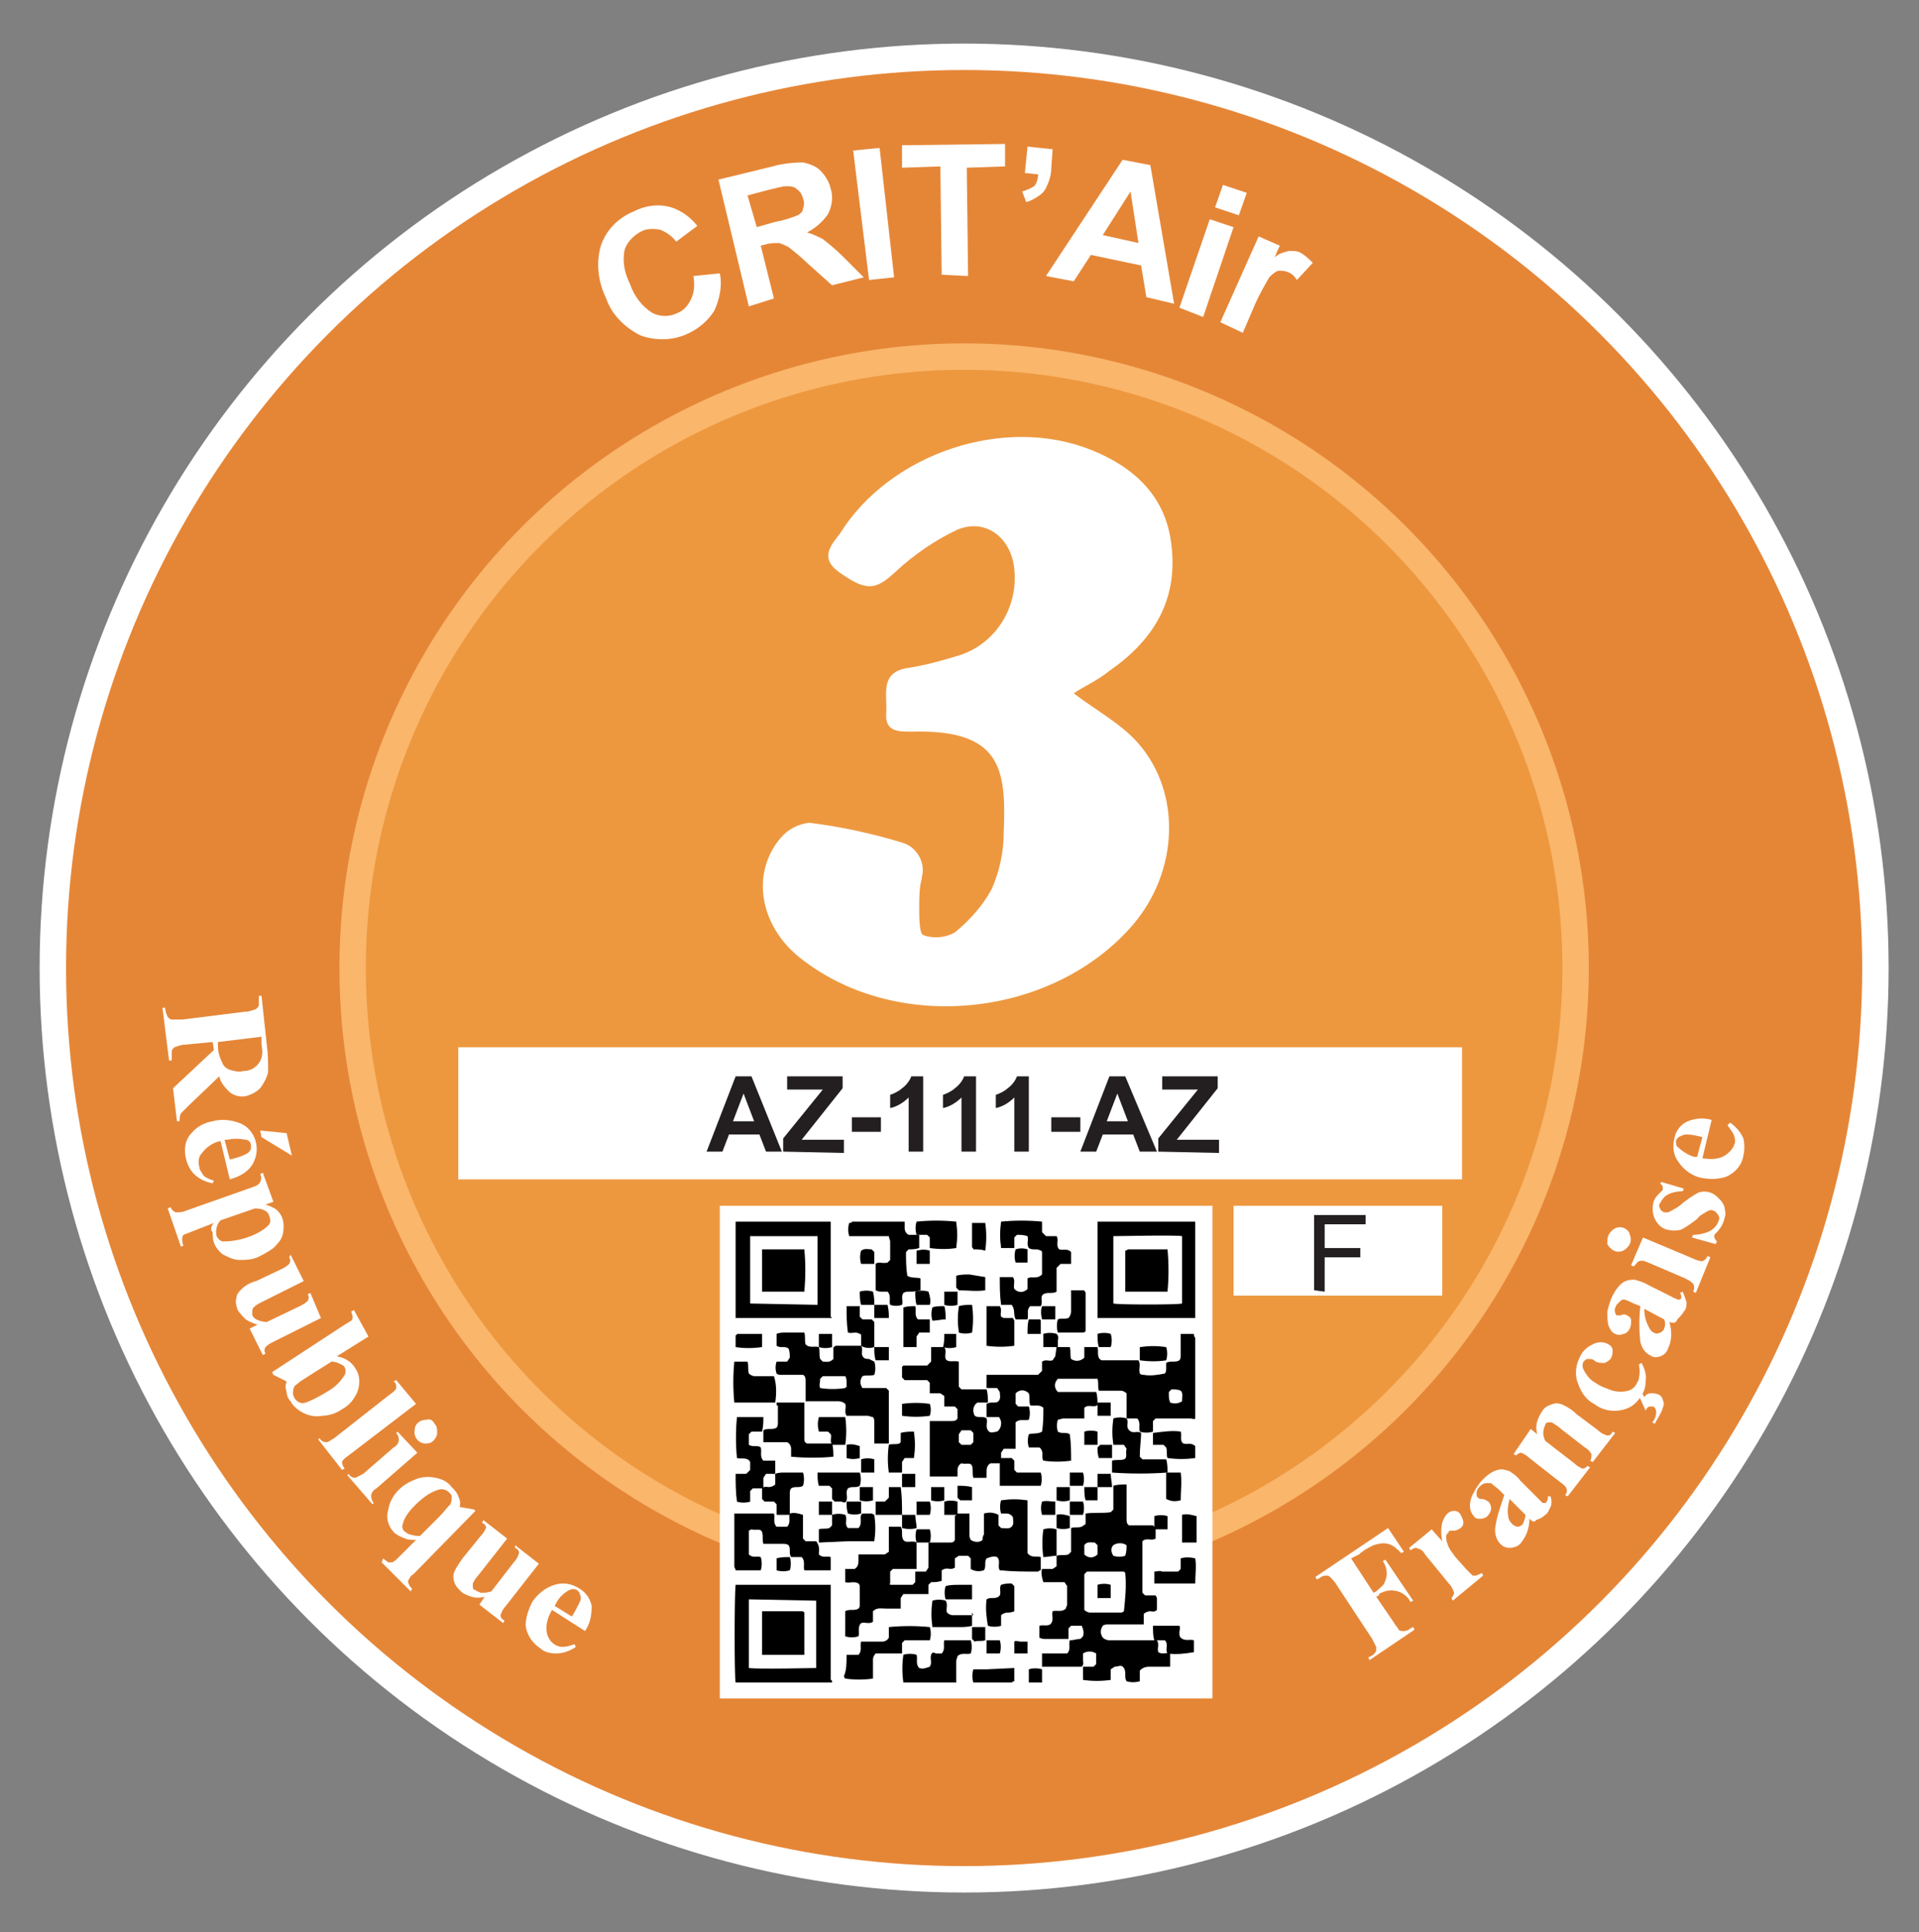
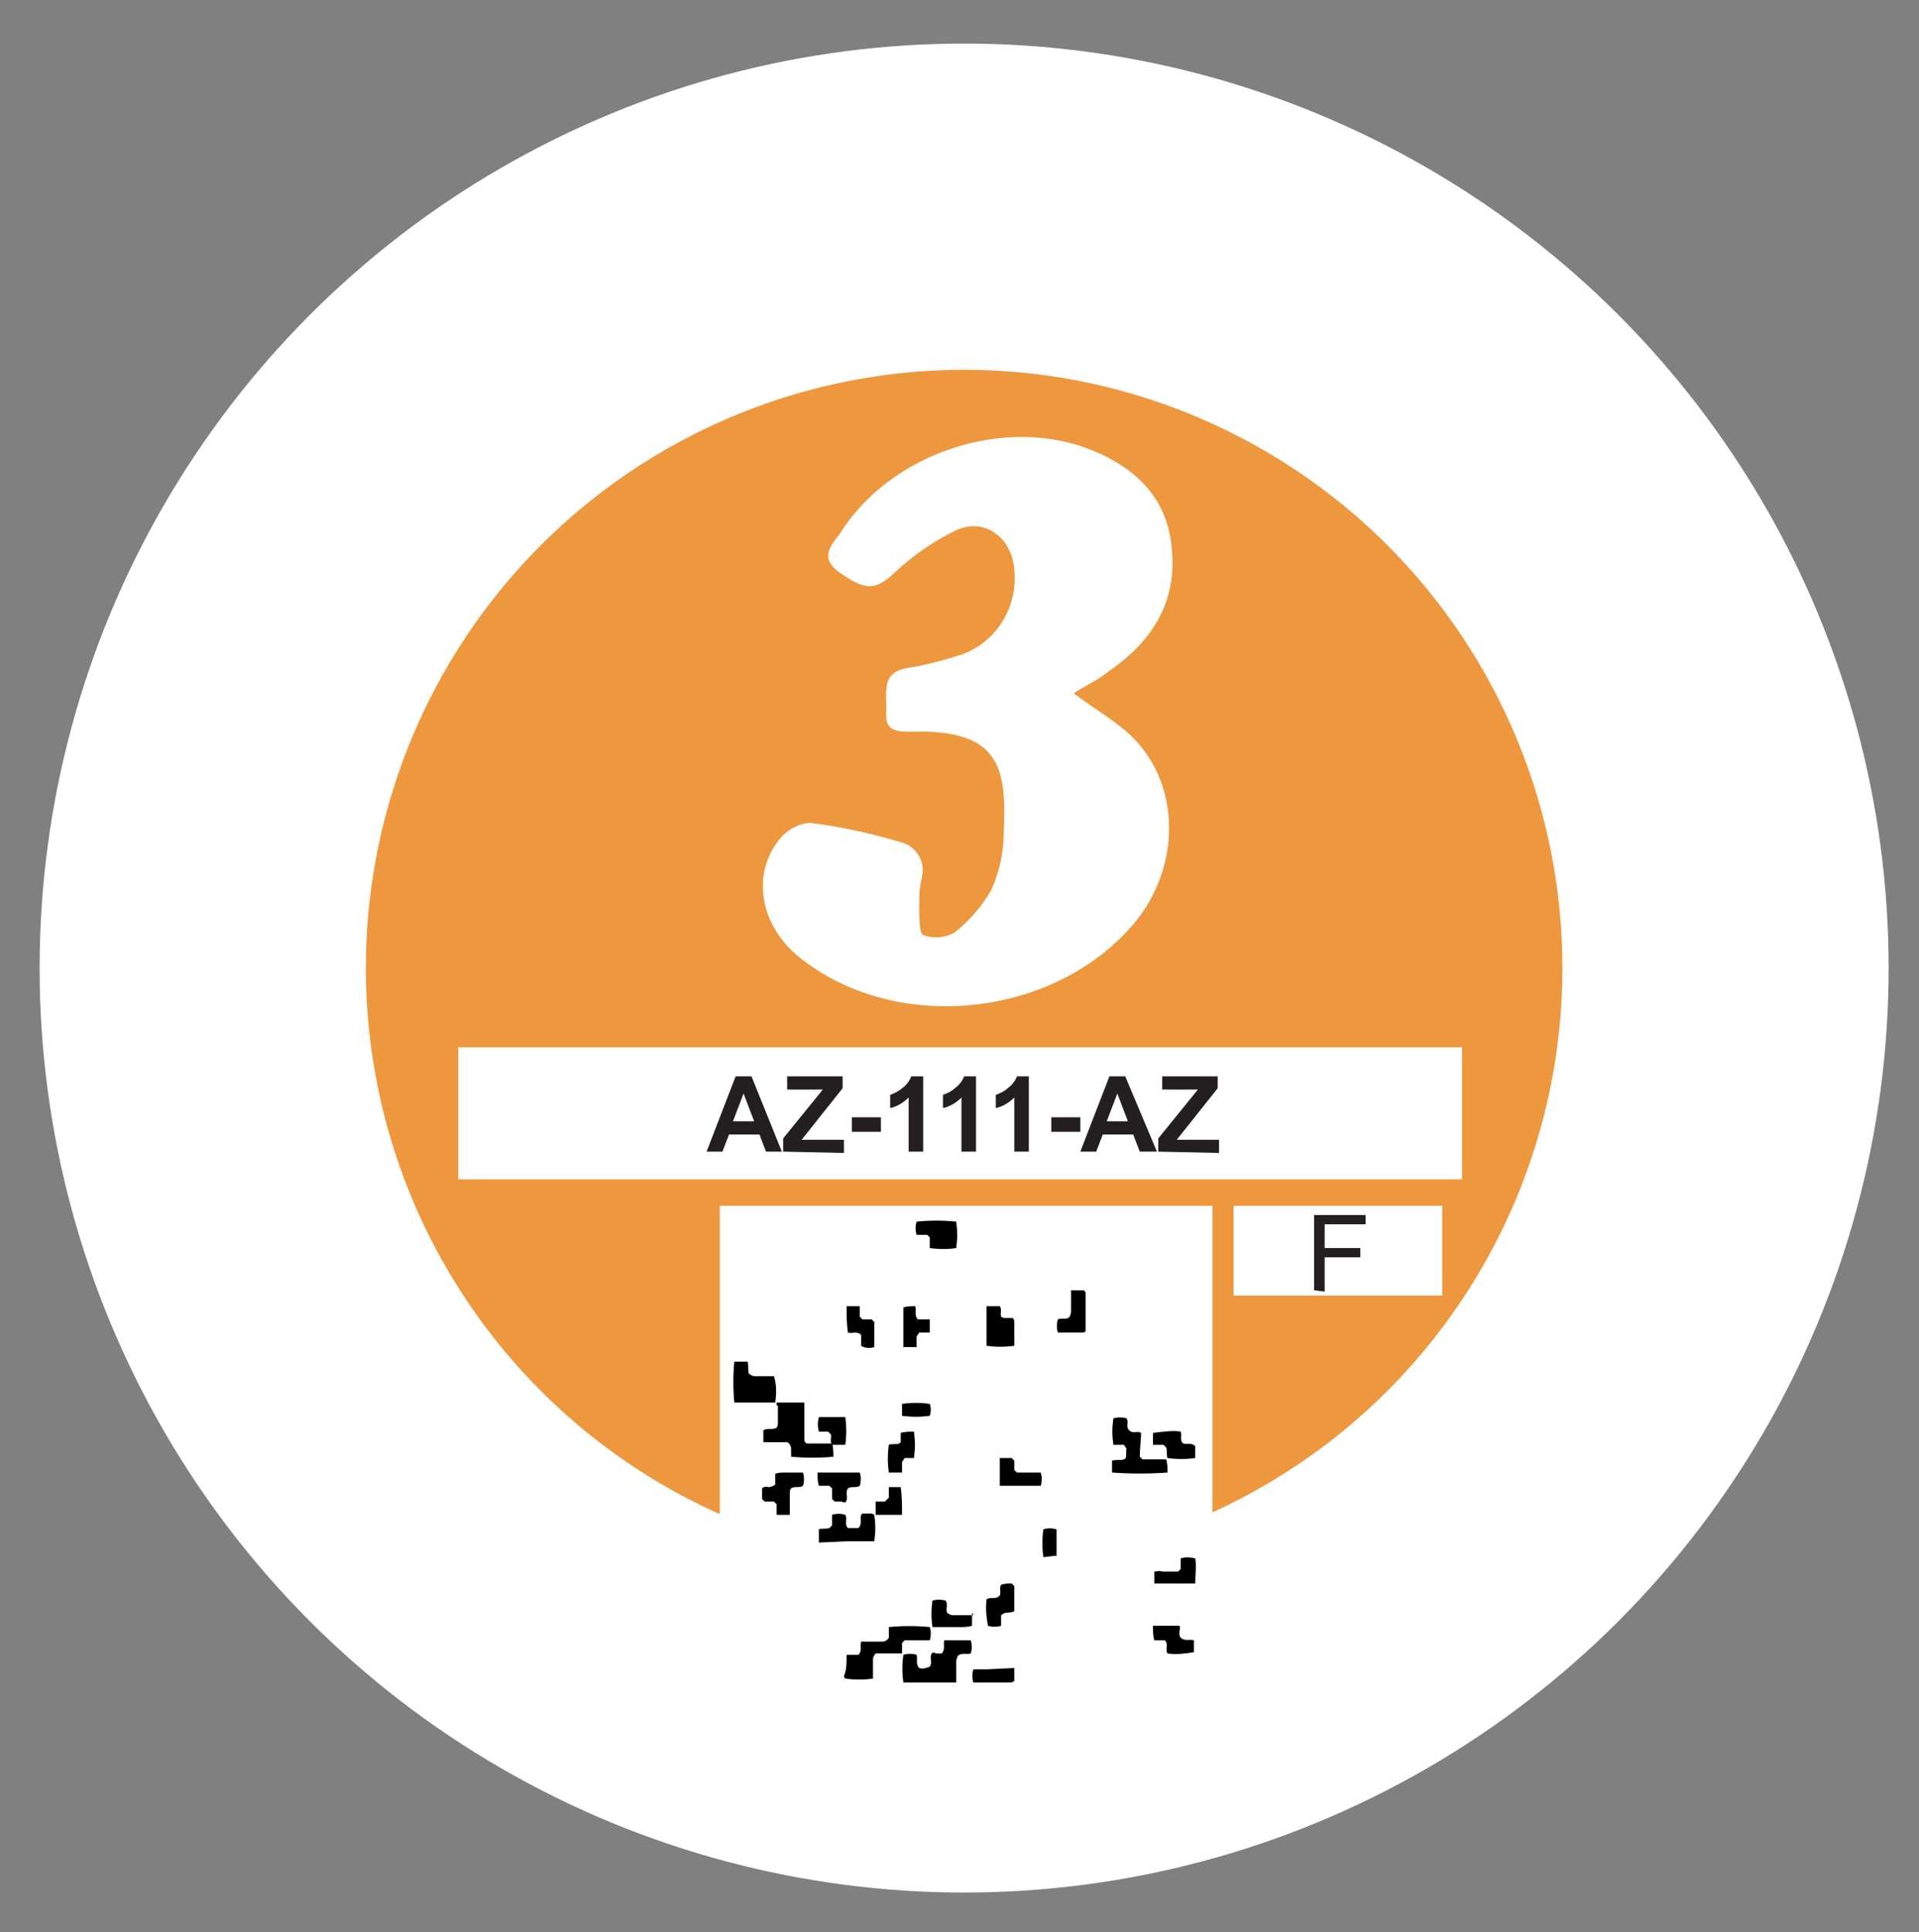
<svg xmlns="http://www.w3.org/2000/svg" version="1.1" id="Calque_1" x="0" y="0" viewBox="0 0 145.3 146.3" xml:space="preserve">
  <rect x="0" y="0" width="145.3" height="146.3" fill="#808080" stroke="none" />
  <style>.st0{fill:#fff}</style>
  <g id="Layer_2">
    <circle class="st0" cx="73" cy="73.3" r="70" />
    <circle cx="73" cy="73.3" r="68" fill="none" />
-     <circle cx="73" cy="73.3" r="68" fill="#e58637" />
-     <circle cx="73" cy="73.3" r="47.3" fill="#fab66b" />
    <circle cx="73" cy="73.3" r="45.3" fill="#ed983f" />
    <path class="st0" d="M34.7 79.3h76v10h-76zm58.7 12h15.8v6.8H93.4z" />
  </g>
  <g id="texte">
    <path class="st0" d="M52.5 20.9l2-.2c.2.9 0 1.9-.4 2.8-.5.8-1.2 1.4-2.1 1.8-1.1.5-2.4.5-3.5.1-1.2-.6-2.2-1.6-2.6-2.8-.6-1.2-.8-2.7-.4-4 .4-1.2 1.3-2.1 2.5-2.6 1-.5 2.1-.6 3.1-.2.7.3 1.2.7 1.7 1.3l-1.6 1.2c-.3-.4-.7-.7-1.2-.9-.5-.1-1-.1-1.4.1-.6.3-1.1.8-1.3 1.4-.2.9 0 1.8.4 2.6.3.9.9 1.7 1.7 2.2.6.3 1.3.3 1.9 0 .5-.2.8-.6 1-1 .3-.6.3-1.2.2-1.8zm4.2 2.3l-2.3-9.6 4.1-1c.7-.2 1.5-.3 2.3-.3.5.1 1 .3 1.3.6.4.4.7.9.8 1.4.2.6.1 1.3-.2 1.9-.4.6-1 1.1-1.6 1.4.4.1.8.3 1.2.5.5.4 1 .8 1.5 1.3l1.6 1.6-2.4.6-1.9-1.7c-.4-.4-.9-.8-1.4-1.2-.2-.1-.4-.2-.7-.3-.3 0-.7 0-1 .1l-.4.1 1 4-1.9.6zm.6-6l1.4-.4c.6-.1 1.2-.3 1.7-.5.2-.1.4-.3.4-.5.1-.3.1-.5 0-.8-.1-.3-.2-.5-.5-.7-.2-.2-.5-.2-.8-.2-.2 0-.6.1-1.4.3l-1.5.4.7 2.4zm8.5 4l-1.2-9.8 2-.2 1.1 9.8-1.9.2zm5.5-.4l-.1-8.2-2.9.1V11l7.8-.1v1.7l-2.9.1.1 8.2-2-.1zm6.5-9.7l1.9.2-.1 1.4c0 .4-.1.9-.3 1.3-.1.3-.3.6-.6.8-.3.2-.6.4-1 .5l-.3-.8c.3-.1.6-.2.9-.4.2-.2.3-.6.3-.9l-1-.1.2-2zM88.9 23l-2.1-.5-.4-2.4-3.8-.8-1.3 2-2.1-.4 5.8-8.8 2.1.4L88.9 23zm-2.7-4.6l-.6-3.9-2.1 3.3 2.7.6zm3.1 4.9l2.3-6.7 1.8.6-2.3 6.8-1.8-.7zm2.7-7.6l.6-1.7 1.8.6-.6 1.7-1.8-.6zm2.1 9.5l-1.7-.8 2.9-6.5 1.6.7-.4.9c.3-.3.7-.4 1.1-.5.3 0 .6 0 .8.1.4.2.7.5 1 .8l-1.2 1.3c-.2-.3-.4-.5-.7-.6-.2-.1-.5-.1-.7-.1-.3.1-.5.3-.7.5-.4.7-.8 1.4-1.1 2.1l-.9 2.1zm-78 53.7l-2.1.2c-.3 0-.5.1-.8.2-.1.1-.2.2-.2.3v.7h-.2l-.5-4h.2c0 .2.1.5.2.7.1.1.2.2.3.2h.8l4.8-.6c.3 0 .5-.1.8-.2.1-.1.2-.2.2-.3v-.7h.2l.4 3.7c.1.7.1 1.4.1 2.1-.1.4-.3.8-.6 1.2-.3.3-.7.5-1.1.6-.5.1-1.1-.1-1.4-.5-.3-.3-.5-.6-.6-1l-2.3 2.2-.6.6c-.1.2-.1.4-.1.6h-.2l-.3-2.5 3.1-2.9-.1-.6zm3.7-.4l-3.3.4v.3c0 .4.1.8.3 1.2.1.3.3.5.6.6.3.1.7.2 1 .1.5 0 .9-.2 1.2-.6.3-.4.3-.9.2-1.4v-.6zm-2.4 10.8l-.7-2.9c-.6.1-1.1.5-1.4.9-.3.3-.3.7-.2 1.1 0 .2.2.4.3.6.2.2.5.3.8.4l-.1.2c-.5-.1-1-.3-1.4-.7-.3-.3-.5-.7-.6-1.1-.2-.7-.1-1.5.4-2 .4-.5 1-.8 1.6-.9.7-.2 1.5-.1 2.2.2.6.3 1 .9 1.1 1.5.1.5 0 1.1-.3 1.6-.4.6-1 .9-1.7 1.1zm0-1.5c.4-.1.8-.2 1.2-.4.2-.1.3-.2.4-.4v-.3c0-.2-.2-.4-.4-.4-.5-.1-.9-.1-1.4 0H17l.4 1.5zm4.7-.3l-2.3-1.4-.1-.5 2 .2.4 1.7zm-5.9 5.1l-1.8.7c-.2.1-.3.1-.5.2-.1.1-.1.2-.1.3 0 .2 0 .4.1.5l-.2.1-1-2.9.2-.1c.1.2.2.3.4.4.2 0 .5 0 .7-.1l5.1-1.8c.3-.1.5-.2.6-.4.1-.2.1-.4 0-.6l.2-.1.8 2.2-.6.2c.3.1.5.2.7.3.3.2.5.5.6.8.1.4.1.8 0 1.2-.1.4-.4.7-.7 1-.4.3-.8.5-1.2.7-.5.2-.9.2-1.4.2-.4 0-.8-.2-1.2-.4-.3-.2-.6-.6-.7-.9-.1-.3-.1-.6-.1-.8-.2-.2-.1-.5.1-.7zm.5-.2c-.3.3-.4.8-.3 1.2.1.2.3.4.5.4.6 0 1.2-.1 1.8-.3.6-.2 1.2-.5 1.6-.9.2-.2.2-.4.1-.7-.1-.4-.5-.6-1.1-.6l-2.6.9zm7.6 7.4l-3.6 1.8c-.2.1-.4.2-.6.4-.1.2-.1.3 0 .5l-.2.1-1-2 .6-.3c-.3-.1-.6-.2-.9-.4-.2-.2-.4-.4-.6-.7-.1-.3-.2-.6-.1-.9 0-.3.2-.5.4-.7.3-.3.7-.5 1.1-.6l1.9-.9c.2-.1.4-.2.6-.4.1-.2.1-.3 0-.5l.1-.2 1 2-3.2 1.6c-.2.1-.4.2-.6.4-.1.1-.1.2-.1.3v.3c.1.1.1.2.3.3.2.1.5.2.8.2l2.5-1.2c.2-.1.4-.2.6-.4.1-.2.1-.3 0-.5l.2-.1.8 1.9zm3.6 1.4l-2.4 1.5c.6.1 1.1.4 1.4.9.2.3.3.6.3 1s-.1.8-.3 1.1c-.2.4-.6.8-1 1-.4.3-1 .5-1.5.5-.5.1-1 0-1.4-.2-.4-.2-.8-.5-1-.9-.2-.2-.3-.5-.3-.7-.1-.3-.1-.5 0-.8l-1-.5-.1-.2 5.5-3.6c.2-.1.3-.2.5-.3.1-.1.1-.2.1-.3 0-.1-.1-.3-.1-.4l.2-.1 1.1 2zm-2.8 1.9l-1.9 1.2c-.3.2-.5.3-.7.5-.2.1-.3.3-.3.5-.1.4.2.8.5.9.2.1.5 0 .7-.1.5-.2 1-.5 1.5-.8.5-.3.9-.7 1.2-1.2.1-.2.1-.5-.1-.7-.2-.1-.5-.3-.9-.3zm6.4 3.2l-5.1 3.9c-.3.2-.5.4-.5.5 0 .2.1.4.2.5l-.2.1-1.8-2.3.1-.1c.1.2.3.3.5.3s.4-.2.6-.3l4.2-3.3c.3-.2.5-.4.5-.5 0-.2 0-.4-.2-.5l.2-.1 1.5 1.8zm.1 3.7l-3.1 2.7c-.2.1-.4.3-.4.6 0 .2.1.4.2.5l-.1.1-1.9-2.2.1-.1c.1.2.3.3.5.3l.6-.3 2.3-2c.2-.1.4-.3.4-.6 0-.2-.1-.4-.2-.5l.1-.1 1.5 1.6zm1.3-2.2c.2.2.2.4.2.7 0 .2-.1.4-.3.6-.2.2-.4.2-.6.2-.5 0-.9-.5-.8-1 0-.5.4-.8.9-.8.3-.1.5.1.6.3zm-1.4 8.8c-.3 0-.6 0-.8-.1-.3-.1-.5-.2-.8-.4-.5-.5-.7-1.1-.5-1.8.1-.6.4-1.1.8-1.5.4-.4.8-.6 1.3-.8.5-.2 1-.2 1.5-.1s.9.3 1.2.7c.2.2.4.4.5.7.1.2.2.5.1.8l1.1.2.1.1-4.7 4.8c-.2.1-.3.3-.4.5 0 .2.1.4.3.6l-.1.2-2.2-2.2.1-.3c.1.1.3.2.4.3h.3c.2-.1.3-.2.4-.3l1.4-1.4zm.3-.3l1.5-1.5c.3-.3.5-.6.8-.9.1-.2.1-.4.1-.6 0-.1-.1-.2-.2-.3-.2-.2-.5-.3-.8-.2-.7.2-1.3.7-1.8 1.2-.4.4-.8.9-.9 1.4-.1.2 0 .5.2.6.1.1.3.2.4.2.3.1.5.1.7.1zm9 2.1l-2.5 3.2c-.2.2-.3.4-.4.7 0 .2.1.3.3.4l-.1.2-1.8-1.4.4-.6c-.3.1-.7.1-1 0-.3-.1-.6-.2-.8-.4-.2-.2-.4-.4-.5-.7-.1-.3-.1-.5 0-.8.2-.4.4-.7.7-1.1l1.3-1.6c.2-.2.3-.4.4-.6 0-.2-.1-.3-.3-.4l.1-.2 1.8 1.4-2.2 2.8c-.2.2-.3.4-.4.6v.3c0 .1.1.2.2.2.1.1.2.1.4.2.3 0 .5 0 .8-.1l1.7-2.2c.2-.2.3-.4.4-.7 0-.2-.1-.3-.3-.4v-.2l1.8 1.4zm3.5 5.1l-2.5-1.6c-.3.5-.5 1.1-.4 1.7.1.6.6 1.1 1.2 1.1.3 0 .6-.1.9-.2l.1.2c-.4.3-1 .5-1.5.5-.4 0-.9-.1-1.2-.4-.6-.4-1-1-1.1-1.7 0-.6.2-1.2.5-1.8.4-.6 1-1.1 1.7-1.3.6-.2 1.3-.1 1.9.3.5.3.8.8.9 1.3 0 .7-.1 1.3-.5 1.9zm-1-1.1c.2-.3.4-.7.6-1.1.1-.2.1-.4 0-.6 0-.1-.1-.2-.2-.3-.2-.1-.4-.1-.6 0-.4.2-.8.6-1 1l-.1.2 1.3.8z" />
    <path d="M59.2 87.2H58l-.5-1.3h-2.3l-.5 1.3h-1.2l2.2-5.7h1.2l2.3 5.7zm-2.1-2.3l-.8-2.1-.8 2.1h1.6zm2.2 2.3v-1l3-3.7h-2.7v-1h4.2v.9l-3.1 3.9h3.2v1l-4.6-.1zm5.2-1.5v-1.1h2.2v1.1h-2.2zm5.4 1.5h-1.1v-4.1c-.4.4-.9.7-1.4.8v-1c.3-.1.7-.3.9-.5.3-.2.6-.6.7-.9h.9v5.7zm4 0h-1.1v-4.1c-.4.4-.9.7-1.4.8v-1c.3-.1.7-.3.9-.5.3-.2.6-.6.7-.9h.9v5.7zm4 0h-1.1v-4.1c-.4.4-.9.7-1.4.8v-1c.3-.1.7-.3.9-.5.3-.2.6-.6.7-.9h.9v5.7zm1.7-1.5v-1.1h2.2v1.1h-2.2zm8 1.5h-1.3l-.5-1.3h-2.3l-.5 1.3h-1.2l2.2-5.7h1.2l2.4 5.7zm-2.2-2.3l-.8-2.1-.8 2.1h1.6zm2.3 2.3v-1l3-3.7H88v-1h4.2v.9l-3.1 3.9h3.2v1l-4.6-.1zm11.8 10.5V92h3.9v.7h-3.1v1.8h2.7v.7h-2.7v2.6l-.8-.1z" fill="#231f20" />
    <path class="st0" d="M102.3 118l1.7 2.6.2-.1c.2-.2.5-.4.6-.6.1-.2.2-.5.2-.7 0-.4-.1-.7-.3-1l.2-.1 2.1 3.1-.2.1c-.4-.8-1.4-1.1-2.2-.7-.1 0-.2.1-.2.2l-.2.1 1.3 1.9c.1.2.3.4.4.6.1.1.2.1.4.1s.4-.1.5-.2l.2-.1.1.2-3.4 2.3-.1-.2.2-.1c.2-.1.3-.2.4-.4v-.3l-.3-.6-2.7-4.1c-.1-.2-.3-.4-.5-.6-.1-.1-.2-.1-.3-.1-.2 0-.4.1-.5.2l-.2.1-.1-.2 5.5-3.7 1.2 1.8-.2.1c-.3-.3-.6-.6-1-.7-.4-.1-.8 0-1.1.1-.4.2-.8.4-1.1.7l-.6.3zm6.1-2.2l.8.9c-.1-.5-.1-1 0-1.4.1-.3.2-.5.4-.7.1-.1.3-.2.5-.2s.4.1.5.3c.1.2.2.4.2.6 0 .2-.1.3-.2.4-.2.1-.3.2-.5.2h-.3s-.1 0-.1.1c-.1.1-.2.2-.2.3 0 .2 0 .4.1.6.1.4.4.7.6 1l.8.9.2.2.3.3h.3c.1-.1.3-.1.4-.2l.1.2-2.3 1.9-.1-.2c.1-.1.2-.3.2-.4-.1-.3-.2-.5-.4-.7l-1.8-2.2c-.1-.2-.2-.3-.4-.4-.1 0-.2-.1-.3-.1-.1 0-.3.1-.4.2l-.1-.2 1.7-1.4zm7.4-.8c0 .7-.2 1.3-.7 1.9-.2.2-.5.3-.8.3-.3 0-.5-.1-.7-.3-.3-.3-.4-.7-.4-1.1.1-.9.4-1.7.7-2.6l-.4-.4c-.2-.2-.4-.3-.6-.5h-.4c-.1 0-.3.1-.4.2-.2.2-.3.3-.3.6 0 .1 0 .2.1.3.1.1.2.1.3.1.2 0 .3.1.5.2.1.1.2.3.2.5s-.1.4-.2.5c-.1.2-.4.3-.6.3-.2 0-.4 0-.5-.2-.2-.2-.3-.5-.3-.8 0-.3.1-.7.3-1 .2-.4.4-.7.7-1 .3-.3.7-.6 1.1-.7.3-.1.6 0 .9.1.3.2.6.4.8.7l1.4 1.4.3.3h.2s.1 0 .1-.1c.1-.1.1-.2.1-.4h.2c.1.3.1.6 0 .8-.1.2-.2.5-.4.6-.2.2-.4.3-.7.4-.1.2-.3.1-.5-.1zm-.3-.3l-1.2-1.2c-.1.4-.2.9-.1 1.3 0 .2.1.4.3.6.1.1.3.2.4.2.2 0 .3-.1.4-.2.1-.2.2-.5.2-.7zm.4-6.5l.5.4c-.1-.3-.1-.7 0-1 .1-.3.2-.5.4-.8.2-.3.5-.4.8-.5.3-.1.6 0 .8.1.4.2.7.4 1 .7l1.6 1.2c.2.2.4.3.7.4.2 0 .3-.1.4-.3l.2.1-1.7 2.2-.2-.1c.1-.1.1-.3.1-.5-.1-.2-.3-.4-.5-.5l-1.8-1.4c-.2-.2-.4-.3-.7-.5h-.3c-.1 0-.2.1-.2.2-.2.4-.2.8 0 1.2l2.2 1.7c.2.2.4.3.6.4.2 0 .3-.1.4-.2l.2.1-1.7 2.2-.2-.1c.1-.1.2-.3.1-.5 0-.1-.2-.3-.5-.5l-2.3-1.8c-.2-.2-.4-.3-.6-.4-.2 0-.3.1-.4.2l-.2-.1 1.3-1.9zm8.2-4.9l.2-.1c.2.4.4.9.3 1.4 0 .4-.1.8-.4 1.2-.4.6-.9.9-1.6 1-.7.1-1.4-.1-1.9-.5-.6-.3-1-.9-1.2-1.5-.3-.7-.2-1.5.2-2.2.2-.4.6-.7 1.1-.9.3-.1.7-.1 1 .1.2.1.3.3.3.4 0 .2 0 .4-.1.6-.1.2-.3.3-.5.4-.3 0-.6 0-.8-.2-.1-.1-.3-.1-.5-.1-.1 0-.2.1-.3.2-.1.2-.1.4 0 .6.2.4.5.8.9 1 .4.3.8.4 1.3.6.4.1.8.1 1.2 0 .3-.1.5-.3.6-.5.1-.2.2-.3.2-.5.1-.5 0-.8 0-1zm0 2.4l.2-.3.2.4c.1-.2.3-.3.5-.3s.4 0 .6.1c.2.1.3.3.3.4.1.2.1.4 0 .6-.1.4-.4.8-.6 1.2l-.2-.1c.2-.2.3-.5.3-.8 0-.2-.1-.3-.2-.4h-.3c-.1 0-.2.1-.3.3l-.5-1.1zm2.3-5.6c.2.7.2 1.4-.1 2-.1.3-.3.5-.6.6-.3.1-.5.1-.8-.1-.4-.2-.6-.6-.7-1-.1-.9-.1-1.8 0-2.7l-.5-.2c-.2-.1-.4-.2-.7-.3-.1 0-.2 0-.3.1l-.3.3c-.1.2-.2.4-.1.6 0 .1.1.2.1.2h.3c.2-.1.3-.1.5 0s.3.2.3.4 0 .4-.1.6c-.1.2-.3.4-.5.4-.2.1-.4.1-.6 0-.3-.1-.4-.4-.5-.6-.1-.3-.1-.7-.1-1.1.1-.4.2-.8.4-1.2.2-.4.5-.8.8-1 .3-.2.6-.2.9-.2.3.1.7.2 1 .4l1.8.9c.1.1.3.1.4.2h.2l.1-.1c0-.1 0-.3-.1-.4l.2-.1c.1.2.2.5.3.8 0 .2 0 .5-.2.7-.1.2-.3.4-.5.6-.1.3-.3.3-.6.2zm-.4-.2l-1.5-.8c0 .5.1.9.3 1.3.1.2.2.4.4.5.2.1.3.1.5 0 .1 0 .3-.2.3-.3.1-.2.1-.5 0-.7zm-4.2-6.4c.1-.2.3-.4.5-.5.2-.1.5-.1.7 0 .2.1.4.3.4.5.1.2.1.5 0 .7-.1.2-.3.4-.5.5-.2.1-.5.1-.7 0-.2-.1-.4-.3-.5-.5 0-.3 0-.5.1-.7zm2.6.2l3.8 1.6c.2.1.5.2.7.2.2-.1.3-.2.4-.4l.2.1-1.1 2.7-.2-.1c.1-.2.1-.4 0-.6-.1-.1-.2-.2-.6-.4l-2.8-1.2c-.2-.1-.5-.2-.7-.1-.1 0-.2.2-.4.4l-.2-.1.9-2.1zm1.4-4.2l1.7.5-.1.2c-.4 0-.9.1-1.2.3-.2.1-.4.4-.5.6-.1.1-.1.3 0 .4 0 .1.1.2.3.3h.3c.4-.2.8-.4 1.1-.7.4-.3.8-.6 1.2-.8.3-.1.6-.1.9 0 .3.1.5.3.7.5.2.2.4.5.4.8.1.3 0 .6-.1.9-.1.3-.3.6-.6.9-.1.1-.1.1-.1.2s0 .2.2.4l-.1.2-1.8-.5.1-.2c.4 0 .9-.1 1.3-.3.3-.2.5-.4.6-.7.1-.2.1-.3 0-.5-.1-.1-.2-.3-.3-.3-.2-.1-.3-.1-.5 0-.3.2-.6.3-.8.6-.4.3-.8.6-1.2.8-.3.1-.7.1-1.1 0-.4-.1-.7-.4-.9-.8-.2-.4-.2-.9-.1-1.3.1-.3.3-.5.5-.7l.2-.2v-.2c0-.1-.1-.2-.2-.3l.1-.1zm3.8-4.7l-.7 2.9c.6.1 1.2.1 1.7-.2.3-.2.6-.5.7-.8.1-.2.1-.4 0-.7-.1-.3-.3-.5-.5-.8l.2-.2c.4.3.8.7 1 1.2.1.4.1.9 0 1.3-.1.7-.6 1.3-1.3 1.6-.6.2-1.2.2-1.8.1-.7-.1-1.4-.6-1.8-1.2-.4-.5-.5-1.2-.3-1.9.1-.5.5-1 1-1.2.5-.2 1.1-.3 1.8-.1zm-.7 1.3c-.4-.1-.8-.2-1.2-.2-.2 0-.4.1-.6.2-.1.1-.2.2-.2.3 0 .2 0 .4.2.5.3.3.8.6 1.2.7h.2l.4-1.5zM81.3 52.5c1.7 1.3 3.6 2.3 4.9 3.8 3.3 3.8 3 9.7-.4 13.7-6 7-17.7 8.3-25 2.7-3.1-2.3-4-6.2-1.9-9 .6-.8 1.4-1.3 2.4-1.4 2.4.3 4.7.8 7 1.5 1.1.3 1.8 1.5 1.5 2.6v.1c-.2.7-.2 1.5-.2 2.2 0 .7 0 2 .3 2.1.8.3 1.7.2 2.4-.2 1.1-.9 2.1-2 2.8-3.3.6-1.4.9-2.8.9-4.3.2-4.8-.2-7.8-7-7.6-1 0-2 0-1.9-1.4s-.5-3 1.5-3.4c1.4-.2 2.8-.6 4.1-1 2.7-.9 4.4-3.6 4.1-6.5-.2-2.3-2.1-3.9-4.3-3-1.7.8-3.3 1.9-4.7 3.2-1.5 1.4-2.2 1.5-4.3 0-1.5-1.1-.5-2.1.1-2.9 3.8-6.1 12.5-9 19.1-6.3 3.2 1.3 5.6 3.5 6 7.2.5 4.2-1.4 7.2-4.7 9.5-1 .8-2 1.2-2.7 1.7z" />
  </g>
  <g id="qrcode">
    <path class="st0" d="M54.5 91.3h37.3v37.3H54.5z" />
-     <path d="M80 102h1c.1.3 0 .6.1.9.3.2.7.2 1-.1v-.8h1c.1.3-.1.8.3 1h2.8c.2.3 0 .6.1 1 .1.1.2.1.3.1.5.1 1.1 0 1.6-.1.1-.1.1-.3.1-.4v-.4c.3-.2.7 0 1-.2.1-.1.1-.3.1-.4V101h1c0 .1 0 .2.1.3v6.1c0 .1-.3 0-.4 0h-2.6l-.2.2v.8c-.3.1-.7.1-1 0-.1-.3.1-.7-.2-1h-.8v-1.9c-.1-.1-.3-.2-.4-.2h-1.7c-.1-.3 0-.6-.1-.9h-3c-.3.3-.3.7 0 1H83c.1.3.1.7.1 1-.3.2-.7-.1-1 .2v.8h-1.6l-.4.1c-.1.3-.1.6 0 .9.3.2.6 0 .9.2.1.7.1 1.3.1 2-.7.1-1.4.1-2.1 0-.2-.3.1-.7-.3-1h-.8c-.1-.3-.1-.7 0-1 .3-.1.7 0 1-.2.1-.6.1-1.2.1-1.8-.3-.3-.7-.1-1-.2-.1-.3 0-.6-.1-.9-.3-.3-.7-.3-1 0v.8l.2.2h.8c.1.3.1.7 0 1-.3.1-.7-.1-1 .2v2H76l-.2.3v.8H75c-.2.1-.3.3-.3.6v.5h-1c-.1-.3 0-.6-.1-.9s-.5-.1-.8-.2c-.2.1-.3.3-.3.5v.5h-2.1v-4.2H72c.2 0 .4 0 .5-.2v-.7l-.2-.2h-.8v-.8l-.3-.2h-.8v-.8l-.2-.2h-1.7l-.2-.2v-.8l.1-.1h1.8l.3-.3V102h1c.2.3 0 .6.1.9.2.3.6.1 1 .2v1.9l.2.2h1.9c.1.3.1.7.1 1H74c-.3.2-.4.6-.2 1 .3.2.7 0 .9.2.1.3-.1.6.1.9s.5.1.7.1c.3-.2.4-.7.2-1 0 0 0-.1-.1-.1h-.9v-1c.3-.2.7 0 .9-.2s.1-.5.1-.7l-.2-.3h-.8v-1h3.9l.3-.3v-.7c.3-.2.5 0 .8-.1l.2-.3.1-.7zm8.5 3.4c0 .5 0 .5.1.8.3.1.6.1.9-.1 0-.3.1-.6-.1-.8-.2-.1-.5-.1-.7-.1l-.2.2zm-15.9 3.2v.6l.2.2h.7l.2-.2v-.7l-.2-.2h-.7l-.2.3zm13.7 17.9v.8c-.3.1-.7.1-1 0-.2-.3 0-.7-.2-1s-.4-.1-.7-.1l-.3.2v.8c-.7.1-1.4.1-2.1 0v-1h.8l.2-.2v-.8c-.3-.2-.7-.2-1 0v.5c0 .2.1.3-.1.5h-3v-1h1.9c.3-.3.1-.6.2-1 .3 0 .5-.1.8-.1l.2-.2c.1-.3 0-.6-.1-.8h-.8l-.2.2v.8h-1.8c-.1 0-.2 0-.4-.1v-.9c.3-.1.7.1.9-.2s0-.6.1-.9c.3-.1.7.1 1-.2 0-.1.1-.2.1-.3v-1.4l-.2-.3H79c-.1-.3-.2-.7-.1-1h.8l.3-.2v-.8c.3-.1.6 0 .9-.1l.2-.2v-1.8c.3-.1.5 0 .8-.1l.3-.2v-.8c.7-.1 1.3 0 1.9-.1l.2-.2v-1.8c.3-.1.7-.1 1-.1v2.6c0 .2 0 .4.2.5h1.8l.2.2v.8c-.3.2-.7-.1-1 .2v3.9l.2.2h.8l.1.2v.9c-.2.2-.4.1-.5.1-.2 0-.4.1-.5.2v.8h-2.7c-.1 0-.3 0-.4.1-.2.3-.2.6 0 .9.1.1.3.2.5.2h3.6c.2.3 0 .6.1.9.3.2.6 0 .9.1v1H87c-.4 0-.6.2-.7.3zm-4.2-4.6c.1.1.3.2.4.2h2.3c.1 0 .2 0 .3-.1.1-1 .2-1.9.1-2.9l-.1-.1h-2.8l-.2.2v2.7zm2.2-4.1c.3.1.6.1.9 0 .1-.3.1-.6.1-.8-.3-.2-.7-.2-1 0-.2.2-.2.5 0 .8zm-1.4-1c-.3 0-.6-.1-.8.2v.7c.3.3.7.3 1 0v-.7l-.2-.2zm-15.6 3.1s.1 0 .1.1h1.7l.2-.2v-.8h.8l.2-.3v-1.9h1.6c.2 0 .3 0 .4-.2v-1.8l.2-.2h.9v1.6c0 .1 0 .2.1.4.3.2.7.2.9 0 0-.1 0-.3.1-.4v-1.6c.4-.1.7-.1 1.1.1v.8l.2.2c.3 0 .6.1.8-.1s.1-.5.1-.7c-.1-.2-.3-.3-.5-.3h-.4c-.1-.3-.1-.7 0-1 .7-.1 1.3-.1 2 0v4c.3.4.7.2 1 .3v1c-.1 0-.2.1-.2.1-1 0-1.9 0-2.9-.1-.2-.3.1-.7-.2-1-.3-.1-.5 0-.8.1-.2.3 0 .6-.2.9-.3.1-.7.1-1-.1v-.8l-.2-.2h-.7l-.3.2v.7c-.3.2-.5 0-.8.1l-.2.1v.8c-.3.1-.5.1-.8.1l-.2.2v.7h-1.9l-.2.3v.8h-1.1c-.4 0-.7-.1-1 .2v.8c-.3.2-.6 0-.9.1-.3.3-.1.7-.2 1-.3.1-.7.1-1 0V122c.3-.2.7 0 1-.2 0 0 .1-.1.1-.2v-1.5c0-.1-.1-.2-.1-.2-.3-.2-.7 0-1-.1v-1h.7c.2-.1.3-.3.3-.6v-.5h2l.3-.2v-1.9h.9c.2.3 0 .7.2 1s.7 0 1 .2v2h-1.8l-.2.2v.9zm-1.1-16.8c.1.3.1.7 0 1-.3.1-.6 0-.9.1-.2.3-.2.6 0 .9h1.8l.2.2v4h-1.1v-1.6c0-.1 0-.3-.1-.4-.1 0-.3-.1-.4-.1h-1.6c-.2-.3 0-.6-.1-.9-.1-.1-.3-.2-.5-.2H61v-1.5c0-.2 0-.4-.2-.5h-1.6c-.2 0-.3 0-.4-.1-.1-.3-.1-.6 0-.9h.8l.2-.3c0-.2 0-.5-.1-.7-.3-.2-.6 0-.9-.2v-.9c.2-.1.5-.1.7-.1h1.4c.1.3 0 .6.1.9.3.3.7.1 1 .2.1.3 0 .6.1.9l.2.2c.3 0 .5.1.8-.2v-.9c.1 0 .1-.1.2-.1h1.9c.2.3-.1.6.2.9.1.1.3.1.4.1l.4.2zm-2.1 1.9c0-.6 0-.6-.1-.8h-1.7l-.2.2c0 .3-.1.5 0 .7.6.1 1.3.1 1.9 0l.1-.1zm19-12.5h7.4v7.3h-7.4v-7.3zm1.2 6.2c.4.1 4.9.1 5.2 0v-5.1c-.4-.1-4.9 0-5.2 0v5.1zM63 127.4h-7.3c-.1-.3-.1-6.7 0-7.4h7.2v7.2c.1 0 .1.1.1.2zm-6.3-6.3v5.2c.7.1 4.9 0 5.1 0v-5.1l-5.1-.1zM63 99.8h-7.3v-7.3h7.2v7.2l.1.1zm-1.1-1v-5.2h-5.1v5.1l5.1.1zm14.7 0h-.8c-.1-.7-.1-1.4-.1-2.1h1c.2.3 0 .6.1.9.3.3.7.3 1 0v-.8c.3-.2.7.1 1.1-.3v-1.6c0-.1 0-.2-.1-.2-.3-.2-.6 0-.9-.2-.2-.3 0-.6-.1-.9-.3-.1-.5-.1-.8-.1l-.2.2v.8h-1c-.1-.7-.1-1.3 0-2 1-.1 2.1-.1 3.1 0v.8l.3.3h.8c.2.3-.1.7.2 1 .3.1.6-.1.9.2v.9h-.8l-.3.3v1.8c-.3.2-.7 0-1 .2s0 .6-.2.9H78c-.3.3-.1.6-.2 1h-.9c-.2-.4 0-.7-.3-1.1zM62 117.7c.3.3.6.1.9.2v1h-2c-.1-.3.1-.7-.2-1h-.8c-.2-.3 0-.7-.2-.9-.1-.1-.3-.1-.4-.1h-1.5c-.1-.3 0-.6-.1-.9s-.5-.1-.8-.2l-.2.1v1.8c.3.3.6.1.9.2.1.3.1.7 0 1h-1.9c0-.1-.1-.2-.1-.3v-4h3c.1.3-.1.7.2 1h.8c.3-.3.1-.7.2-1 .3-.1.7 0 1 .1v1.8l.2.2h.8c.3.4.2.7.2 1zm6.4-19.8c-.2.3 0 .6-.1.9-.3.1-.6.1-.9 0-.1-.3.1-.7-.2-1h-.4c-.2 0-.3 0-.5-.1v-2c.2-.2.5 0 .9-.1l.2-.2V94c0-.1-.1-.3-.1-.4h-3c-.1-.3-.1-.7 0-1 .1 0 .2 0 .2-.1h4v.5c0 .2.1.4.3.5h.8v1c-.3.1-.6.1-.8.1l-.2.2c0 .6 0 1.2.1 1.8.3.2.7.1 1 .2v.9c-.7.2-1 0-1.3.2zm-10.7 10.5h-.8l-.2.2v.8c.3.2.7 0 .9.2.1.3-.1.7.2 1h.9v1H58l-.2.3v.8H57l-.2.2v.8c-.3.1-.7.1-1 0-.1-.7-.1-1.4-.1-2.1h.8l.3-.3v-.6c-.2-.4-.7-.2-1-.3-.1-1-.1-2.1 0-3.1h2c0 .3 0 .7-.1 1.1z" />
    <path d="M58.8 106.2h2.1v2.7c0 .2 0 .3.2.4H63c.1.3.1.7.1 1-1 .1-2.1.1-3.2 0v-.6c0-.2-.1-.4-.3-.5h-1.8v-.9c.3-.2.7 0 1-.2.1-.1.1-.3.1-.4v-1.3c-.1.1-.1 0-.1-.2zm5.3 19.1h.9c.3-.3.1-.7.2-1h1.6c.2 0 .4-.1.5-.3v-.8c1-.1 2.1-.1 3.1 0 .1.3.1.7 0 1h-1.9l-.2.2v.8h-2c-.1.1-.2.3-.2.4v1.5c-.7.1-1.4.1-2.1 0 0 0-.1-.1-.1-.2.2-.4.2-1 .2-1.6z" />
    <path d="M68.4 127.4c-.1-.7-.1-1.4 0-2.1.3-.1.7-.1 1 0 .1.3-.1.7.2 1 .3.1.5 0 .8-.1.2-.3 0-.6.1-.9s.3-.1.4-.1h.4c.3-.3.1-.7.2-1h2c.1.3.1.7 0 1-.3.1-.7-.1-1 .2 0 .1-.1.2-.1.4v1.6h-4zm17.9-17.1l.2.2h1.8c.1.3.1.7.1 1-1.4.1-2.8.1-4.2 0v-.9c.3-.1.6 0 .9-.1s.1-.5.2-.8l-.2-.3h-.8c-.1-.7-.1-1.3 0-2 .3-.1.7-.1 1 0 .2.3-.1.6.2.9s.6 0 .9.2c0 .5-.1 1.1-.1 1.8zm-27.6-4.1h-3.1c-.1-1-.1-2.1 0-3.1h1c.1.3 0 .6.1.9.1.1.3.2.4.2h1.5c.2.6.2 1.3.1 2zm3.3 10.6v-1c.2-.1.5 0 .8-.1l.2-.2v-.8c.3-.1.7-.1 1 0 .2.3-.1.7.2 1h.8c.3-.3.1-.7.2-1l.1-.1h.7l.2.1c.1.7.1 1.3 0 2h-2l-2.2.1zm-3.2-2.1v-.8l-.2-.2h-.7l-.2-.2v-.8c.2-.2.4-.1.5-.1.2 0 .4-.1.5-.2v-.8c.2-.1.5-.1.7-.1h1.4c.1.3.1.7 0 1-.3.2-.6 0-.9.2-.1.1-.1.3-.1.4v1.6h-1zm15.9-15.8h1c.2.3 0 .5.1.8l.2.1h.7l.1.2v1.9c-.7.1-1.4.1-2.1 0v-3zm-4.3-4.4v-.8l-.2-.2h-.8c-.1-.3-.1-.7 0-1 1-.1 2-.1 3 0 .1.7.1 1.3 0 2-.6.1-1.3.1-2 0zm4.3 26.6c.3-.2.6 0 .9-.2s0-.6.2-.9c.3-.1.5-.1.8-.1l.2.2v1.9c-.2.1-.4.1-.5.1-.2 0-.4.1-.5.2v.8c-.3.1-.7.1-1 0-.1-.6-.2-1.3-.1-2zm-5.4-22.2c.1.3-.1.7.2 1h.9v1h-.8l-.2.3v.8h-1v-3c.3-.1.6-.1.9-.1zm-4.1 3v-.8s0-.1-.1-.1c-.3-.2-.6 0-.9-.1-.1-.7-.1-1.3-.1-2h1v.8l.2.2h.7l.2.2v1.9c-.3.1-.7.1-1-.1zm-1 10.8c-.2.3 0 .6-.1.9s-.3.1-.4.1h-.5l-.2-.2v-.8l-.2-.2H62c-.1-.3-.1-.7-.1-1h3.2c.1.3.1.7 0 1-.3.2-.6 0-.9.2zm16.7-12.9c.1-.1.2-.3.2-.5v-1.6h1c0 .1.1.1.1.2v2.9s-.1.1-.2.1h-1.9c-.1-.3-.1-.7 0-1 .2-.1.5 0 .8-.1zm-7.3 22.3v1c-.3.1-.7.1-1 .1h-2c-.1-.7-.1-1.3 0-2 .3-.1.7-.1 1 0 .2.3 0 .6.1.9.1.1.3.2.4.2h1.6l-.1-.2zm3-11.7l.2.2v.7l.2.2h1.8c.1.3.1.7 0 1h-3.1v-2.1h.9zm11.8 14.8c-.2-.3.1-.7-.2-1h-.8c-.1-.3-.1-.7-.1-1.1h2c.1.2 0 .3 0 .5s0 .3.1.4c.3.3.7.1 1 .2v.9c-.6.1-1.3.2-2 .1zm-19.9-14.8l-.2.3v.8h-1c-.1-.7-.1-1.4 0-2.1.2-.1.5 0 .8-.1l.1-.1v-.7c.3-.1.7-.1 1-.1.1.7.1 1.3 0 2h-.7zm20.9-2c.1.3-.1.7.2.9.3.1.6-.1.9.2v.9c-.7.1-1.4.1-2.1 0-.1-.2 0-.5-.1-.8l-.2-.2h-.8v-.9c.8-.1 1.5-.2 2.1-.1zm1.1 11.5h-3.1v-.9c.2 0 .4-.1.6 0h1.2l.2-.2v-.8c.3-.1.7-.1 1.1 0 .1.6 0 1.2 0 1.9zm-13.7 6.4v1c-.1 0-.2.1-.2.1h-2.9c-.1-.3-.1-.7 0-1h1l2.1-.1zm-14.8-19h2c.1.7.1 1.4 0 2.1h-1c-.2-.3 0-.6-.1-.8l-.2-.2H62c-.1-.4-.1-.7 0-1.1zm6.3 7.4h-2v-1h.7l.3-.3v-.8h.9c.1.7.1 1.4.1 2.1zm10.7 3.2c-.1-.7-.1-1.4 0-2.1.3-.1.7-.1 1 0v2c-.3 0-.7.1-1 .1zm-8.6-10.7c-.7.1-1.4.1-2.1 0v-.9c.7-.1 1.4-.1 2.1 0 .1.3.1.6 0 .9z" />
-     <path d="M89.4 111.5c.1.7 0 1.4 0 2.1-.4.1-.7.1-1.1-.1v-2h1.1zm.1 5.3v-2.1c.4-.1.7 0 1.1.1v2h-1.1zM74.6 96.7v1c-.7.1-1.3 0-2 0l-.2-.2v-.9c.3-.1.7-.1 1-.1l1.2.2zm11.7 6.3v-1c.7-.1 1.3-.1 2 0 .1.3.1.7 0 1-.6.1-1.3.1-2 0zm-12.7 17v1.1h-2c-.1-.3-.1-.7 0-1 .3-.1.7-.1 1-.1h1zm.1-25.4c0-.1-.1-.1-.1-.2v-1.8h1c.1.7.1 1.4 0 2.1-.3-.1-.6-.1-.9-.1zm-1.1 6.3c-.1-.7-.1-1.3 0-2 .3-.1.7-.1 1-.1.1.7.1 1.4 0 2.1-.3.1-.7.1-1 0zM55.7 102v-.9c.1 0 .1-.1.1-.1h1.9v1c-.7.1-1.4.1-2 0zm9.4 10.6h1v1c-.3.1-.7.1-1 0v-1zm6.4 0v1c-.3.1-.7.1-1 0v-1h1zm-3.2 2.1h1c0 .3.1.7.1 1-.3.1-.7.1-1.1 0v-1zm-2.1-15.9h-1c-.1-.3-.1-.7-.1-1 .3-.1.7-.1 1 0 .1.4.1.7.1 1zm4.2 0h-1c-.1-.3-.1-.7-.1-1 .3-.1.7-.1 1 0 .1.3.2.7.1 1zM80 102h-1v-1c.3-.1.7-.1 1 0 .2.2.1.4.1.5v.5H80zm3.1-1c.3-.1.7-.1 1 0 .1.3.1.7 0 1h-.9c-.1-.3-.1-.7-.1-1zm-16.9 1h1.1v1h-1c-.1-.3-.1-.7-.1-1zm16.9 4.2h1v1h-1v-1zm-3.1 6.4h1v1c-.3.1-.7.1-1 0v-1zm1-1.1h1c.1.3.1.7 0 1h-1v-1zm2.1 1.1v-1h1c0 .3.1.7.1 1h-1.1zm-4.2 14.8h-1v-1c.3-.1.7-.1 1 0v1zm-8.5-32.7v1h-1v-1c.4-.1.7-.1 1 0zm-2.1 17.9v-1h1v1h-1zm-3.2-3.1v.9c-.3.1-.7.1-1 0v-1c.4-.1.7 0 1 .1zm12.8-9.6h.8s.1 0 .1.1v1h-1c0-.4 0-.8.1-1.1zm2.1 15.8v-1c.3-.1.7 0 1 .1v.9c-.3.1-.7.1-1 0zm-13.8-4.2h-1v-1c.3-.1.7-.1 1 0v1zm3.2 4.3h1c.1.3.1.7 0 1h-1c-.1-.3-.1-.7 0-1zm-9.6 2.1c.1.3.1.7 0 1-.3.1-.7.1-1 0v-.9c.3-.1.7-.1 1-.1zM66 94.6l.2.2v.9h-1c-.1-.3-.1-.7 0-1 .3-.2.5-.1.8-.1zm17.1 15l.2-.2h.9v1h-1c-.1-.3-.1-.6-.1-.8zm-9.5 13.6h1v1c-.3.1-.6 0-.8.1l-.2-.2v-.9zm0-10.6v1h-.9l-.2-.2v-.9c.4 0 .7 0 1.1.1zm-9.5 1.1h1.1v.9c-.3.1-.7.1-1 0-.1-.3-.1-.6-.1-.9zm11.6 10.5c.1.3.1.7 0 1h-1v-1h1zM62 101h1v1c-.3.1-.7.1-1 0v-1zm17.9 12.7v1h-1c-.1-.3-.1-.7 0-1 .3-.1.7 0 1 0zm-1-14.8h1v1h-1c-.1-.4-.1-.7 0-1zm-9.5 14.8h1c.1.3.1.7 0 1h-1v-1zm-2.1-13.9h-1.1v-1h1c.1.4.1.7.1 1zm4.2-.9c.1.3.1.7.1 1-.3 0-.7.1-1 .1-.1-.3-.1-.7 0-1 .2-.1.5-.1.9-.1zm6.3-3.3h-.9c-.1-.3-.1-.7 0-1 .3-.1.6-.1.9 0v1zm4.3 17h1v1h-.9c-.1-.3-.1-.7-.1-1zM71.5 101h.9v1c-.3.1-.7.1-1 0 .1-.3.1-.7.1-1zm1-3.2v1c-.3.1-.7.1-1 0v-1h1zm8.5 16.9v-1h1c.1.3.1.7 0 1h-1zm6.4.1c.3-.1.7-.1 1 0v1h-1v-1zm-14.9-1.1v1h-1v-1c.3-.1.7-.1 1 0zm10.6-5.3v1h-1v-1c.3-.1.7-.1 1 0zm-5.3 16.8h-1v-.9c.1-.1.3 0 .5 0h.5v.9zM62 114.7v-1h1v1h-1zm21.1 5.3c.3-.1.7-.1 1 0v1h-1v-1zm2.1-22.2v-3.1s.1 0 .2-.1h3c.1 1.1.1 2.1 0 3.2h-3.2zm-27.5 27.5V122h3c.1 0 .1 0 .2.1v3.2h-3.2zm0-27.5v-3.2h3.2c.1 1 .1 2.1 0 3.2h-3.2z" />
  </g>
</svg>